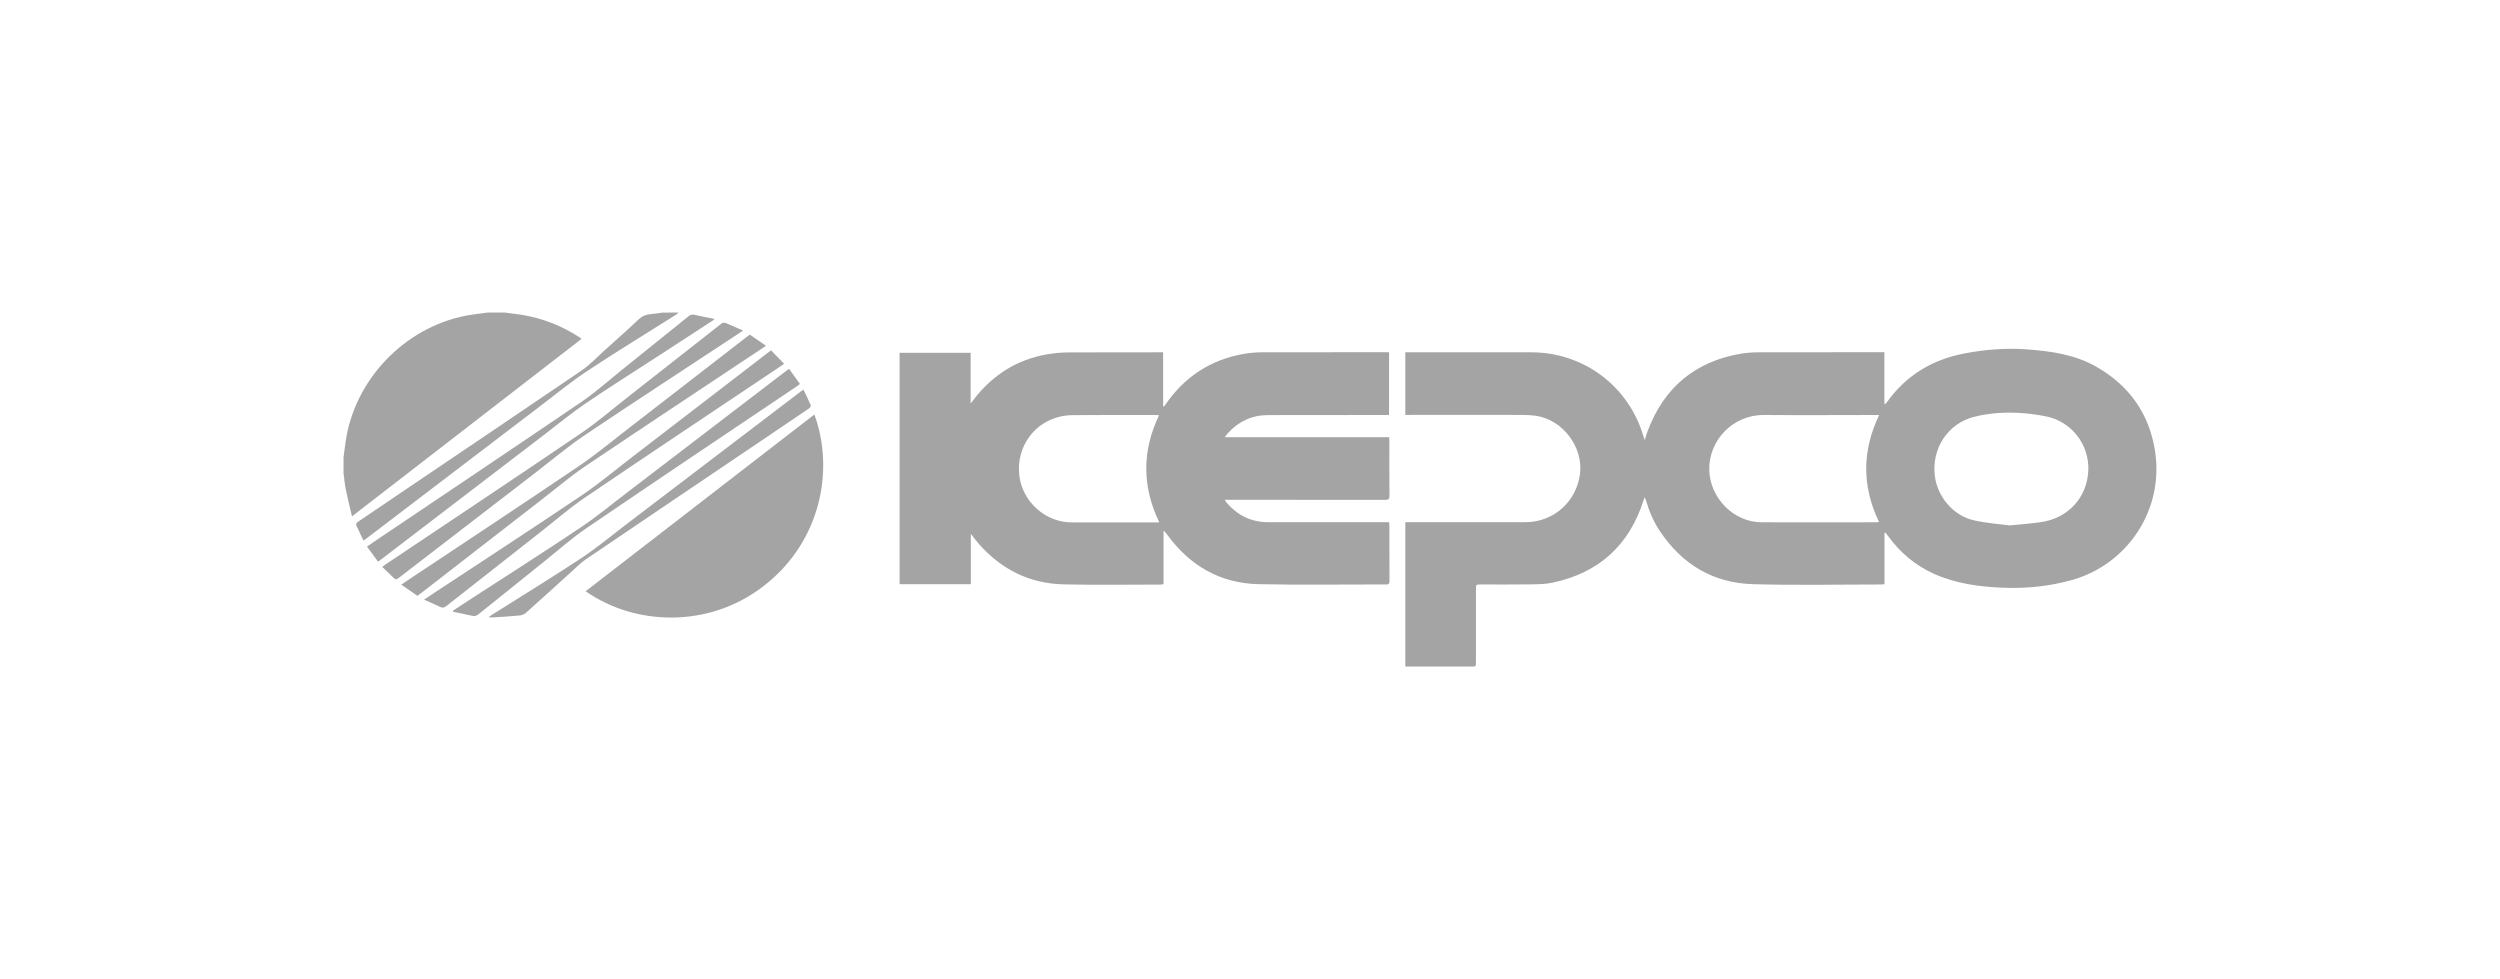
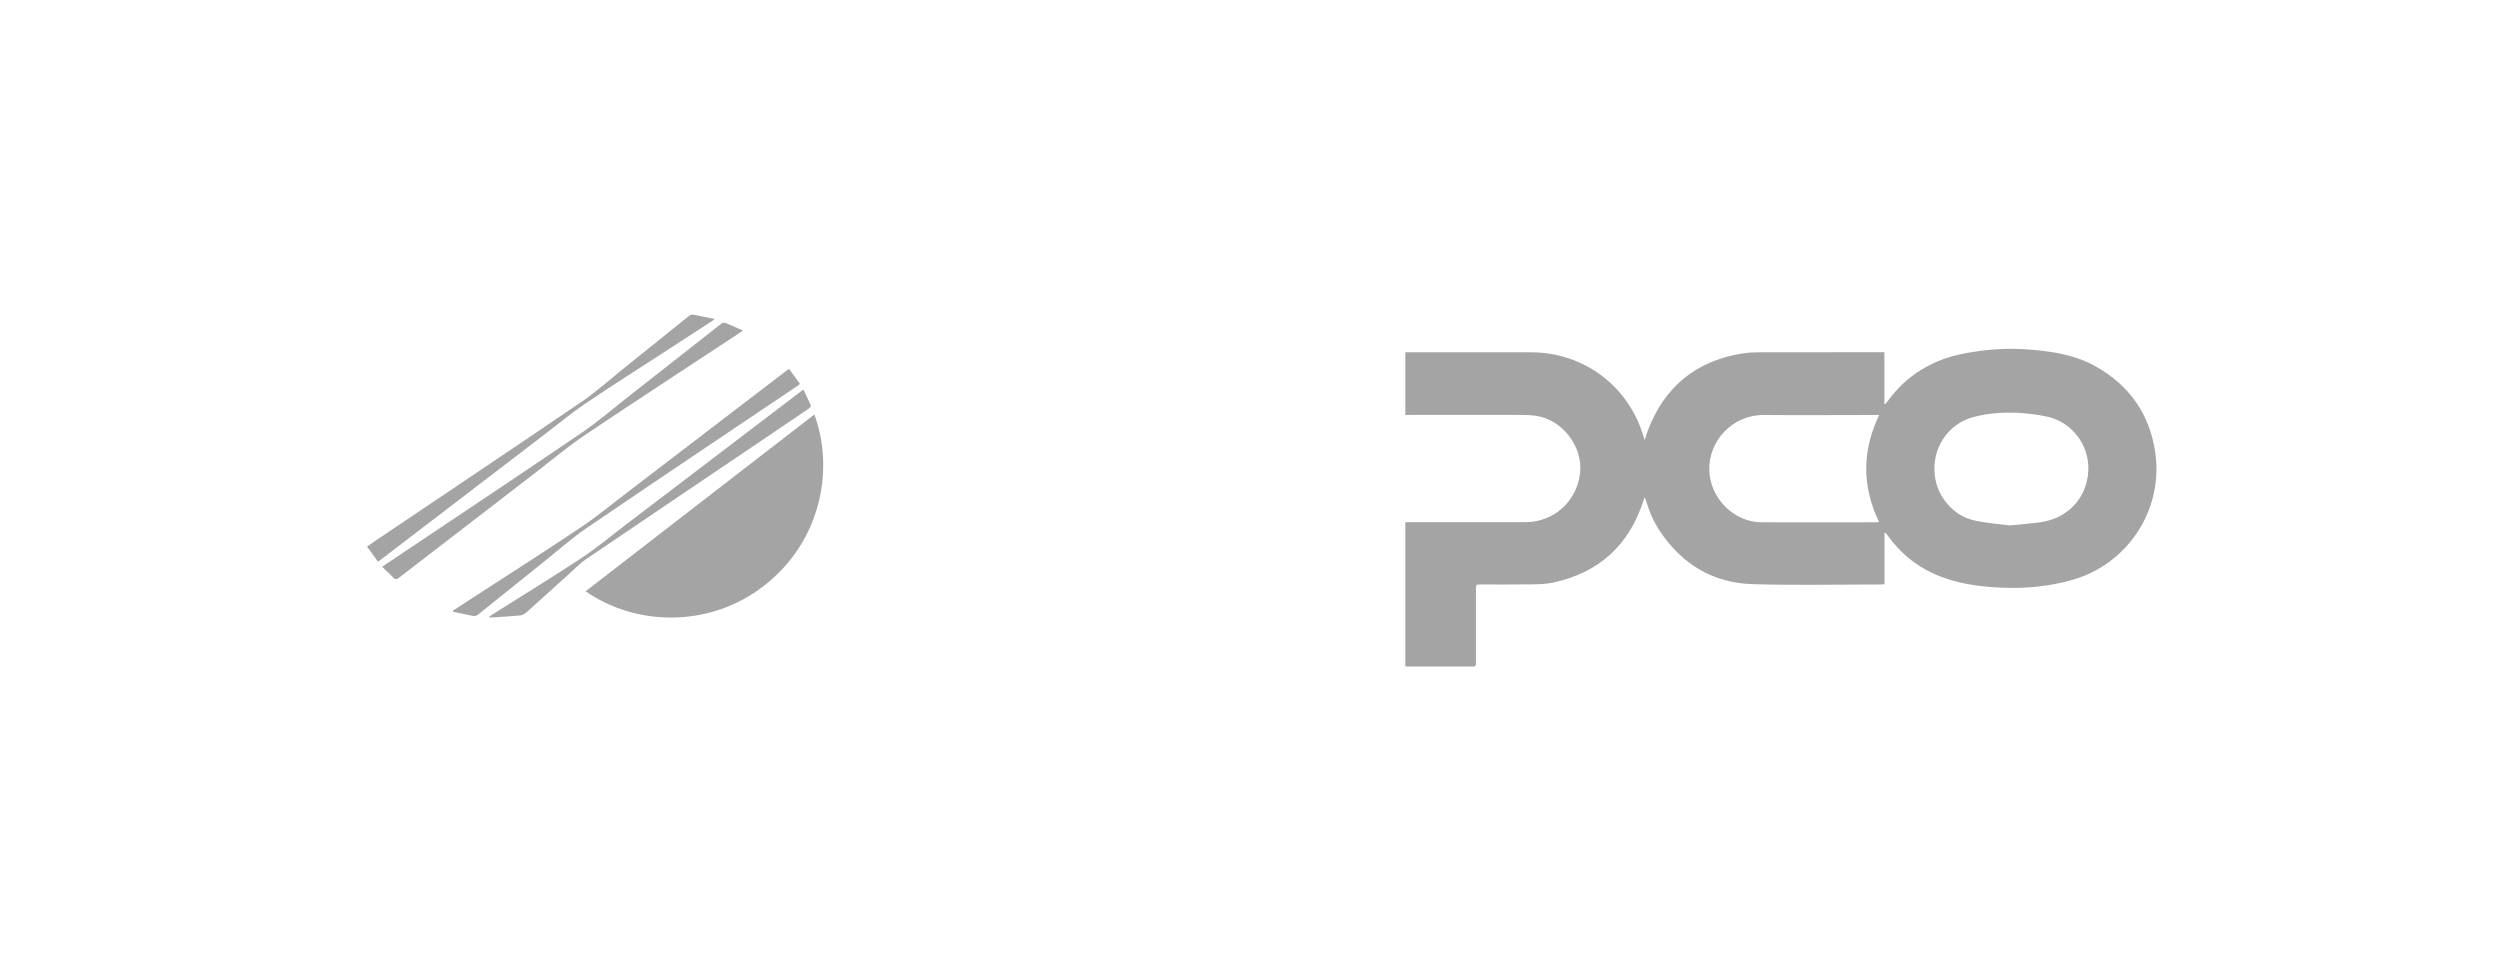
<svg xmlns="http://www.w3.org/2000/svg" id="Layer_1" style="enable-background:new 0 0 240 94;" version="1.1" viewBox="0 0 240 94" x="0px" y="0px">
  <style type="text/css">
	.st0{fill:#A4A4A4;}
	.st1{fill:#969699;}
	.st2{fill:#FFFFFF;}
	.st3{fill:#FDFDFD;}
	.st4{fill:#97948B;}
	.st5{fill-rule:evenodd;clip-rule:evenodd;fill:#A4A4A4;}
	.st6{fill:#FDFCFC;}
	.st7{fill:#FCFCFC;}
	.st8{fill:#FBFBFB;}
	.st9{fill:#FAFAFA;}
	.st10{fill:#FBFAFA;}
	.st11{fill:#F4F4F4;}
	.st12{fill:#F5F2F2;}
	.st13{fill:#D8D8D8;}
	.st14{fill:#F0F0F0;}
	.st15{fill:#FCFBFB;}
	.st16{fill:#7B2229;}
	.st17{fill:#94444A;}
	.st18{fill:#F9EBEC;}
	.st19{fill:#875054;}
	.st20{fill:#6B6969;}
	.st21{fill:#FBF9F9;}
	.st22{fill:#F9F7F7;}
	.st23{fill:#EBE7E7;}
	.st24{fill:#EAB4B9;}
	.st25{fill:none;stroke:#A4A4A4;stroke-width:0.918;stroke-miterlimit:10;}
</style>
  <g>
-     <path class="st0" d="M48.43,30c0.53,0.07,1.05,0.13,1.58,0.21c2.04,0.32,3.92,1.06,5.65,2.19c0.05,0.03,0.09,0.07,0.17,0.13&#13;&#10;  C48.5,38.2,41.19,43.85,33.79,49.57c-0.21-0.9-0.42-1.72-0.59-2.56c-0.11-0.52-0.15-1.05-0.22-1.57c0-0.52,0-1.04,0-1.56&#13;&#10;  c0.09-0.64,0.16-1.28,0.27-1.91C34.3,36,39.31,31.1,45.29,30.21c0.52-0.08,1.05-0.14,1.57-0.21C47.38,30,47.91,30,48.43,30z" />
-     <path class="st0" d="M65.16,30c-0.1,0.08-0.2,0.18-0.32,0.25c-2.81,1.77-5.64,3.5-8.41,5.33c-1.55,1.02-2.99,2.2-4.47,3.33&#13;&#10;  c-5.6,4.26-11.2,8.53-16.79,12.79c-0.07,0.05-0.15,0.11-0.27,0.2c-0.25-0.52-0.5-1.02-0.72-1.53c-0.03-0.06,0.1-0.23,0.2-0.29&#13;&#10;  c1.67-1.14,3.34-2.26,5.01-3.39c5.47-3.7,10.95-7.38,16.41-11.1c0.8-0.54,1.48-1.27,2.2-1.92c1.11-1,2.23-1.99,3.32-3.02&#13;&#10;  c0.35-0.33,0.72-0.46,1.18-0.5c0.37-0.03,0.74-0.09,1.1-0.14C64.12,30,64.64,30,65.16,30z" />
    <path class="st0" d="M180.91,51.18c0,1.63,0,3.26,0,4.9c-0.1,0.01-0.18,0.03-0.26,0.03c-4.13,0-8.25,0.09-12.38-0.03&#13;&#10;  c-3.84-0.11-6.82-1.93-8.94-5.12c-0.59-0.89-1.01-1.87-1.31-2.9c-0.03-0.09-0.07-0.19-0.12-0.33c-0.05,0.14-0.09,0.22-0.12,0.3&#13;&#10;  c-1.38,4.32-4.29,6.96-8.71,7.9c-0.69,0.15-1.42,0.16-2.13,0.17c-1.6,0.02-3.2,0.01-4.79,0.01c-0.46,0-0.46,0-0.46,0.47&#13;&#10;  c0,2.32,0,4.65,0,6.97c0,0.44,0,0.44-0.45,0.44c-1.97,0-3.94,0-5.92,0c-0.12,0-0.25,0-0.41,0c0-4.61,0-9.21,0-13.86&#13;&#10;  c0.14,0,0.28,0,0.42,0c3.7,0,7.39,0,11.09,0c2.71,0,4.91-1.94,5.26-4.64c0.33-2.58-1.69-5.24-4.28-5.58&#13;&#10;  c-0.61-0.08-1.24-0.08-1.86-0.08c-3.4-0.01-6.8,0-10.2,0c-0.13,0-0.27,0-0.43,0c0-2.01,0-3.99,0-6.01c0.13,0,0.25,0,0.37,0&#13;&#10;  c3.91,0,7.82,0,11.73,0c5.04,0.01,9.36,3.26,10.77,8.1c0.02,0.08,0.06,0.16,0.12,0.32c0.1-0.31,0.16-0.56,0.25-0.8&#13;&#10;  c1.58-4.24,4.58-6.76,9.06-7.5c0.6-0.1,1.22-0.12,1.83-0.12c3.81-0.01,7.62-0.01,11.43-0.01c0.13,0,0.27,0,0.43,0&#13;&#10;  c0,1.68,0,3.31,0,4.95c0.02,0.01,0.05,0.02,0.07,0.04c0.06-0.07,0.13-0.13,0.18-0.2c1.84-2.57,4.34-4.08,7.43-4.67&#13;&#10;  c1.99-0.38,4-0.54,6.02-0.39c2.29,0.17,4.56,0.49,6.6,1.64c3.22,1.82,5.16,4.56,5.7,8.23c0.82,5.6-2.71,10.81-8.03,12.28&#13;&#10;  c-2.15,0.6-4.36,0.82-6.59,0.73c-2.27-0.09-4.51-0.39-6.61-1.33c-1.82-0.82-3.29-2.06-4.45-3.68c-0.07-0.1-0.14-0.19-0.22-0.28&#13;&#10;  C180.96,51.16,180.93,51.17,180.91,51.18z M180.4,39.84c-0.17,0-0.28,0-0.39,0c-3.56,0-7.12,0.03-10.68,0&#13;&#10;  c-2.98-0.02-5.31,2.44-5.24,5.29c0.07,2.69,2.35,5.01,5.04,5.01c3.62,0.01,7.23,0,10.85,0c0.12,0,0.24-0.01,0.41-0.02&#13;&#10;  C178.74,46.68,178.75,43.28,180.4,39.84z M192.93,50.44c1.11-0.11,2.04-0.18,2.97-0.31c2.65-0.37,4.48-2.38,4.58-5&#13;&#10;  c0.09-2.48-1.65-4.69-4.08-5.16c-0.7-0.14-1.41-0.24-2.11-0.3c-1.61-0.13-3.22-0.05-4.79,0.35c-2.51,0.65-4.06,3.01-3.76,5.63&#13;&#10;  c0.23,2.04,1.81,3.9,3.8,4.31C190.7,50.22,191.9,50.31,192.93,50.44z" />
-     <path class="st0" d="M133.35,39.84c-0.16,0-0.29,0-0.42,0c-3.74,0-7.48,0-11.22,0.01c-1.53,0-2.81,0.61-3.84,1.74&#13;&#10;  c-0.09,0.1-0.17,0.21-0.3,0.38c5.3,0,10.53,0,15.79,0c0.01,0.17,0.02,0.29,0.02,0.41c0,1.73-0.01,3.47,0.01,5.2&#13;&#10;  c0,0.34-0.1,0.41-0.42,0.41c-4.96-0.01-9.93-0.01-14.89-0.01c-0.14,0-0.29,0-0.51,0c0.1,0.15,0.15,0.24,0.22,0.32&#13;&#10;  c1.03,1.18,2.33,1.82,3.9,1.83c3.77,0.01,7.55,0,11.32,0c0.1,0,0.2,0,0.34,0c0.01,0.11,0.03,0.21,0.03,0.31&#13;&#10;  c0,1.78,0,3.56,0.01,5.34c0,0.25-0.07,0.33-0.33,0.33c-4.08-0.01-8.16,0.06-12.24-0.03c-3.69-0.08-6.6-1.78-8.77-4.75&#13;&#10;  c-0.1-0.13-0.19-0.27-0.35-0.39c0,1.7,0,3.4,0,5.14c-0.13,0.02-0.23,0.04-0.32,0.04c-3.08,0-6.17,0.05-9.25-0.02&#13;&#10;  c-3.31-0.07-6.03-1.45-8.2-3.93c-0.24-0.27-0.45-0.57-0.73-0.92c0,1.65,0,3.22,0,4.83c-2.3,0-4.56,0-6.84,0c0-7.4,0-14.79,0-22.21&#13;&#10;  c2.27,0,4.53,0,6.82,0c0,1.61,0,3.19,0,4.86c0.27-0.34,0.47-0.6,0.68-0.86c1.87-2.2,4.22-3.53,7.08-3.92&#13;&#10;  c0.58-0.08,1.17-0.12,1.76-0.12c2.83-0.01,5.67-0.01,8.5-0.01c0.14,0,0.27,0,0.46,0c0,1.74,0,3.46,0,5.18&#13;&#10;  c0.03,0.01,0.05,0.01,0.08,0.02c0.06-0.08,0.12-0.15,0.18-0.23c1.83-2.65,4.33-4.27,7.5-4.82c0.56-0.1,1.13-0.14,1.69-0.15&#13;&#10;  c3.98-0.01,7.96-0.01,11.94-0.01c0.09,0,0.18,0.01,0.3,0.01C133.35,35.83,133.35,37.81,133.35,39.84z M111.27,39.86&#13;&#10;  c-0.14-0.01-0.24-0.02-0.34-0.02c-2.43,0-4.85-0.01-7.28,0.01c-0.56,0-1.14-0.01-1.69,0.1c-2.67,0.53-4.41,2.94-4.11,5.66&#13;&#10;  c0.27,2.52,2.49,4.53,5,4.54c2.67,0,5.35,0,8.02,0c0.12,0,0.24,0,0.42,0C109.63,46.69,109.63,43.29,111.27,39.86z" />
    <path class="st0" d="M78.18,39.79c1.93,5.24,0.68,12.21-4.91,16.5c-5.28,4.05-12.32,3.78-17.05,0.47&#13;&#10;  C63.53,51.1,70.84,45.46,78.18,39.79z" />
-     <path class="st0" d="M40.07,57.2c-0.51-0.35-1-0.7-1.54-1.07c0.16-0.11,0.27-0.19,0.38-0.27c5.57-3.71,11.16-7.39,16.71-11.15&#13;&#10;  c1.75-1.19,3.38-2.56,5.06-3.85c3.66-2.83,7.31-5.66,10.97-8.49c0.1-0.08,0.2-0.15,0.33-0.25c0.49,0.34,0.99,0.69,1.55,1.07&#13;&#10;  c-0.16,0.11-0.27,0.2-0.39,0.27c-5.65,3.76-11.31,7.5-16.94,11.29c-1.48,1-2.85,2.17-4.26,3.26c-3.86,2.99-7.72,5.98-11.58,8.98&#13;&#10;  C40.27,57.05,40.19,57.11,40.07,57.2z" />
    <path class="st0" d="M71.33,31.73c-0.35,0.23-0.63,0.42-0.91,0.61c-4.76,3.14-9.53,6.24-14.26,9.42c-1.62,1.09-3.13,2.36-4.68,3.56&#13;&#10;  c-4.4,3.38-8.8,6.77-13.2,10.16c-0.2,0.16-0.33,0.17-0.51-0.02c-0.34-0.35-0.7-0.68-1.08-1.04c0.14-0.1,0.24-0.18,0.33-0.24&#13;&#10;  c6.26-4.19,12.53-8.36,18.76-12.59c1.66-1.13,3.19-2.46,4.78-3.7c2.88-2.26,5.76-4.52,8.64-6.78c0.17-0.14,0.32-0.17,0.52-0.08&#13;&#10;  C70.24,31.26,70.76,31.48,71.33,31.73z" />
-     <path class="st0" d="M40.71,57.57c0.28-0.19,0.49-0.34,0.71-0.48c4.81-3.17,9.65-6.32,14.43-9.54c1.71-1.15,3.29-2.49,4.92-3.74&#13;&#10;  c4.32-3.32,8.64-6.64,12.96-9.96c0.09-0.07,0.18-0.13,0.29-0.22c0.41,0.43,0.82,0.84,1.25,1.29c-0.08,0.06-0.17,0.13-0.27,0.2&#13;&#10;  c-6.27,4.2-12.55,8.37-18.79,12.61c-1.5,1.01-2.87,2.21-4.3,3.33c-3.02,2.37-6.04,4.74-9.06,7.12c-0.19,0.15-0.35,0.2-0.58,0.09&#13;&#10;  C41.79,58.04,41.28,57.82,40.71,57.57z" />
    <path class="st0" d="M68.55,30.69c-1.66,1.08-3.32,2.16-4.98,3.24c-2.46,1.6-4.94,3.16-7.37,4.81c-1.33,0.9-2.57,1.93-3.85,2.91&#13;&#10;  c-5.26,4.02-10.51,8.04-15.77,12.06c-0.08,0.06-0.16,0.12-0.29,0.21c-0.35-0.48-0.69-0.95-1.06-1.45c0.43-0.29,0.83-0.57,1.23-0.84&#13;&#10;  c6.45-4.34,12.9-8.66,19.33-13.03c1.37-0.93,2.62-2.05,3.92-3.1c2.13-1.71,4.26-3.42,6.38-5.13c0.18-0.15,0.34-0.21,0.58-0.15&#13;&#10;  c0.63,0.15,1.26,0.26,1.89,0.39C68.56,30.62,68.56,30.65,68.55,30.69z" />
    <path class="st0" d="M43.49,58.62c0.63-0.41,1.27-0.83,1.9-1.24c3.45-2.24,6.92-4.44,10.33-6.73c1.59-1.06,3.06-2.29,4.59-3.45&#13;&#10;  c5.03-3.84,10.06-7.69,15.09-11.54c0.1-0.08,0.2-0.15,0.35-0.25c0.35,0.48,0.69,0.95,1.05,1.45c-0.11,0.08-0.19,0.15-0.28,0.21&#13;&#10;  c-6.74,4.53-13.49,9.05-20.2,13.62c-1.4,0.95-2.68,2.09-4,3.15c-2.12,1.7-4.24,3.4-6.36,5.11c-0.19,0.16-0.37,0.22-0.61,0.17&#13;&#10;  c-0.62-0.14-1.24-0.26-1.85-0.39C43.49,58.68,43.49,58.65,43.49,58.62z" />
    <path class="st0" d="M46.9,59.25c0.16-0.11,0.25-0.18,0.34-0.24c2.85-1.8,5.73-3.56,8.55-5.42c1.44-0.95,2.76-2.05,4.13-3.1&#13;&#10;  c5.65-4.29,11.29-8.59,16.93-12.89c0.07-0.05,0.15-0.11,0.28-0.2c0.25,0.52,0.5,1.02,0.71,1.53c0.03,0.06-0.1,0.23-0.19,0.29&#13;&#10;  c-1.35,0.92-2.7,1.83-4.05,2.74c-5.79,3.91-11.59,7.82-17.37,11.74c-0.51,0.35-0.95,0.8-1.41,1.22c-1.44,1.3-2.87,2.61-4.32,3.9&#13;&#10;  c-0.15,0.13-0.37,0.24-0.56,0.26c-0.86,0.08-1.71,0.14-2.57,0.19C47.25,59.29,47.12,59.27,46.9,59.25z" />
  </g>
</svg>